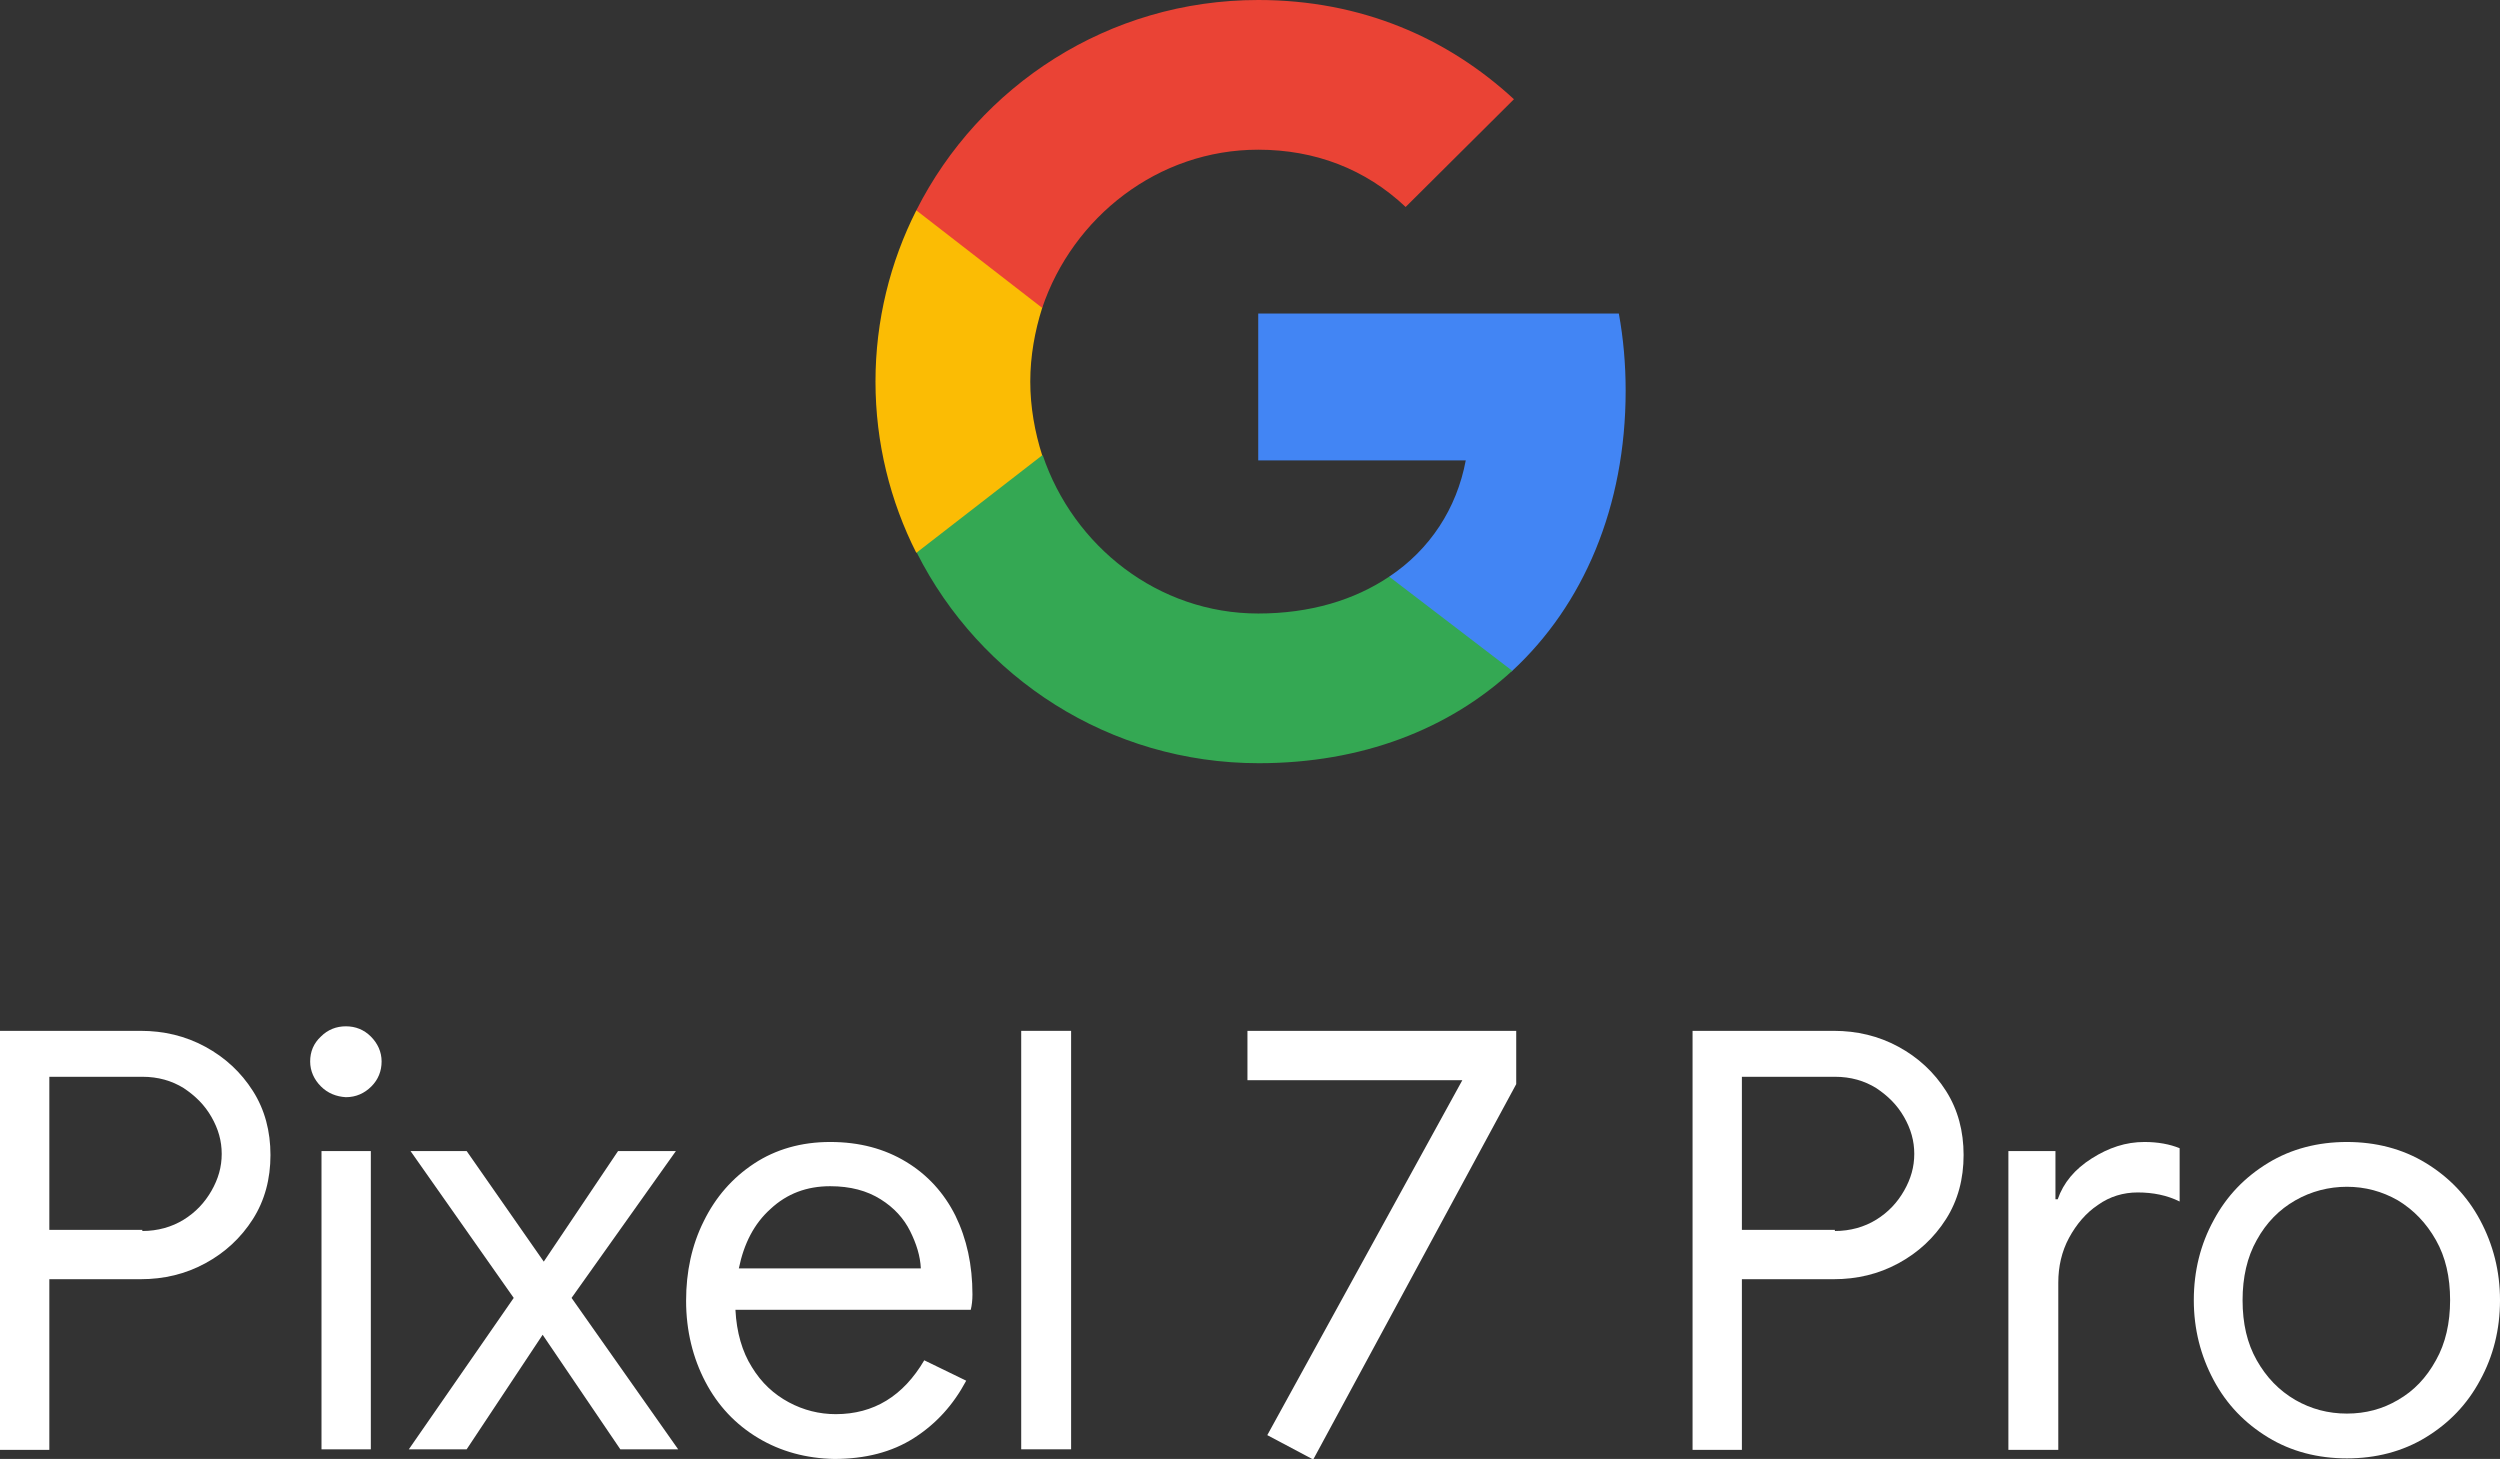
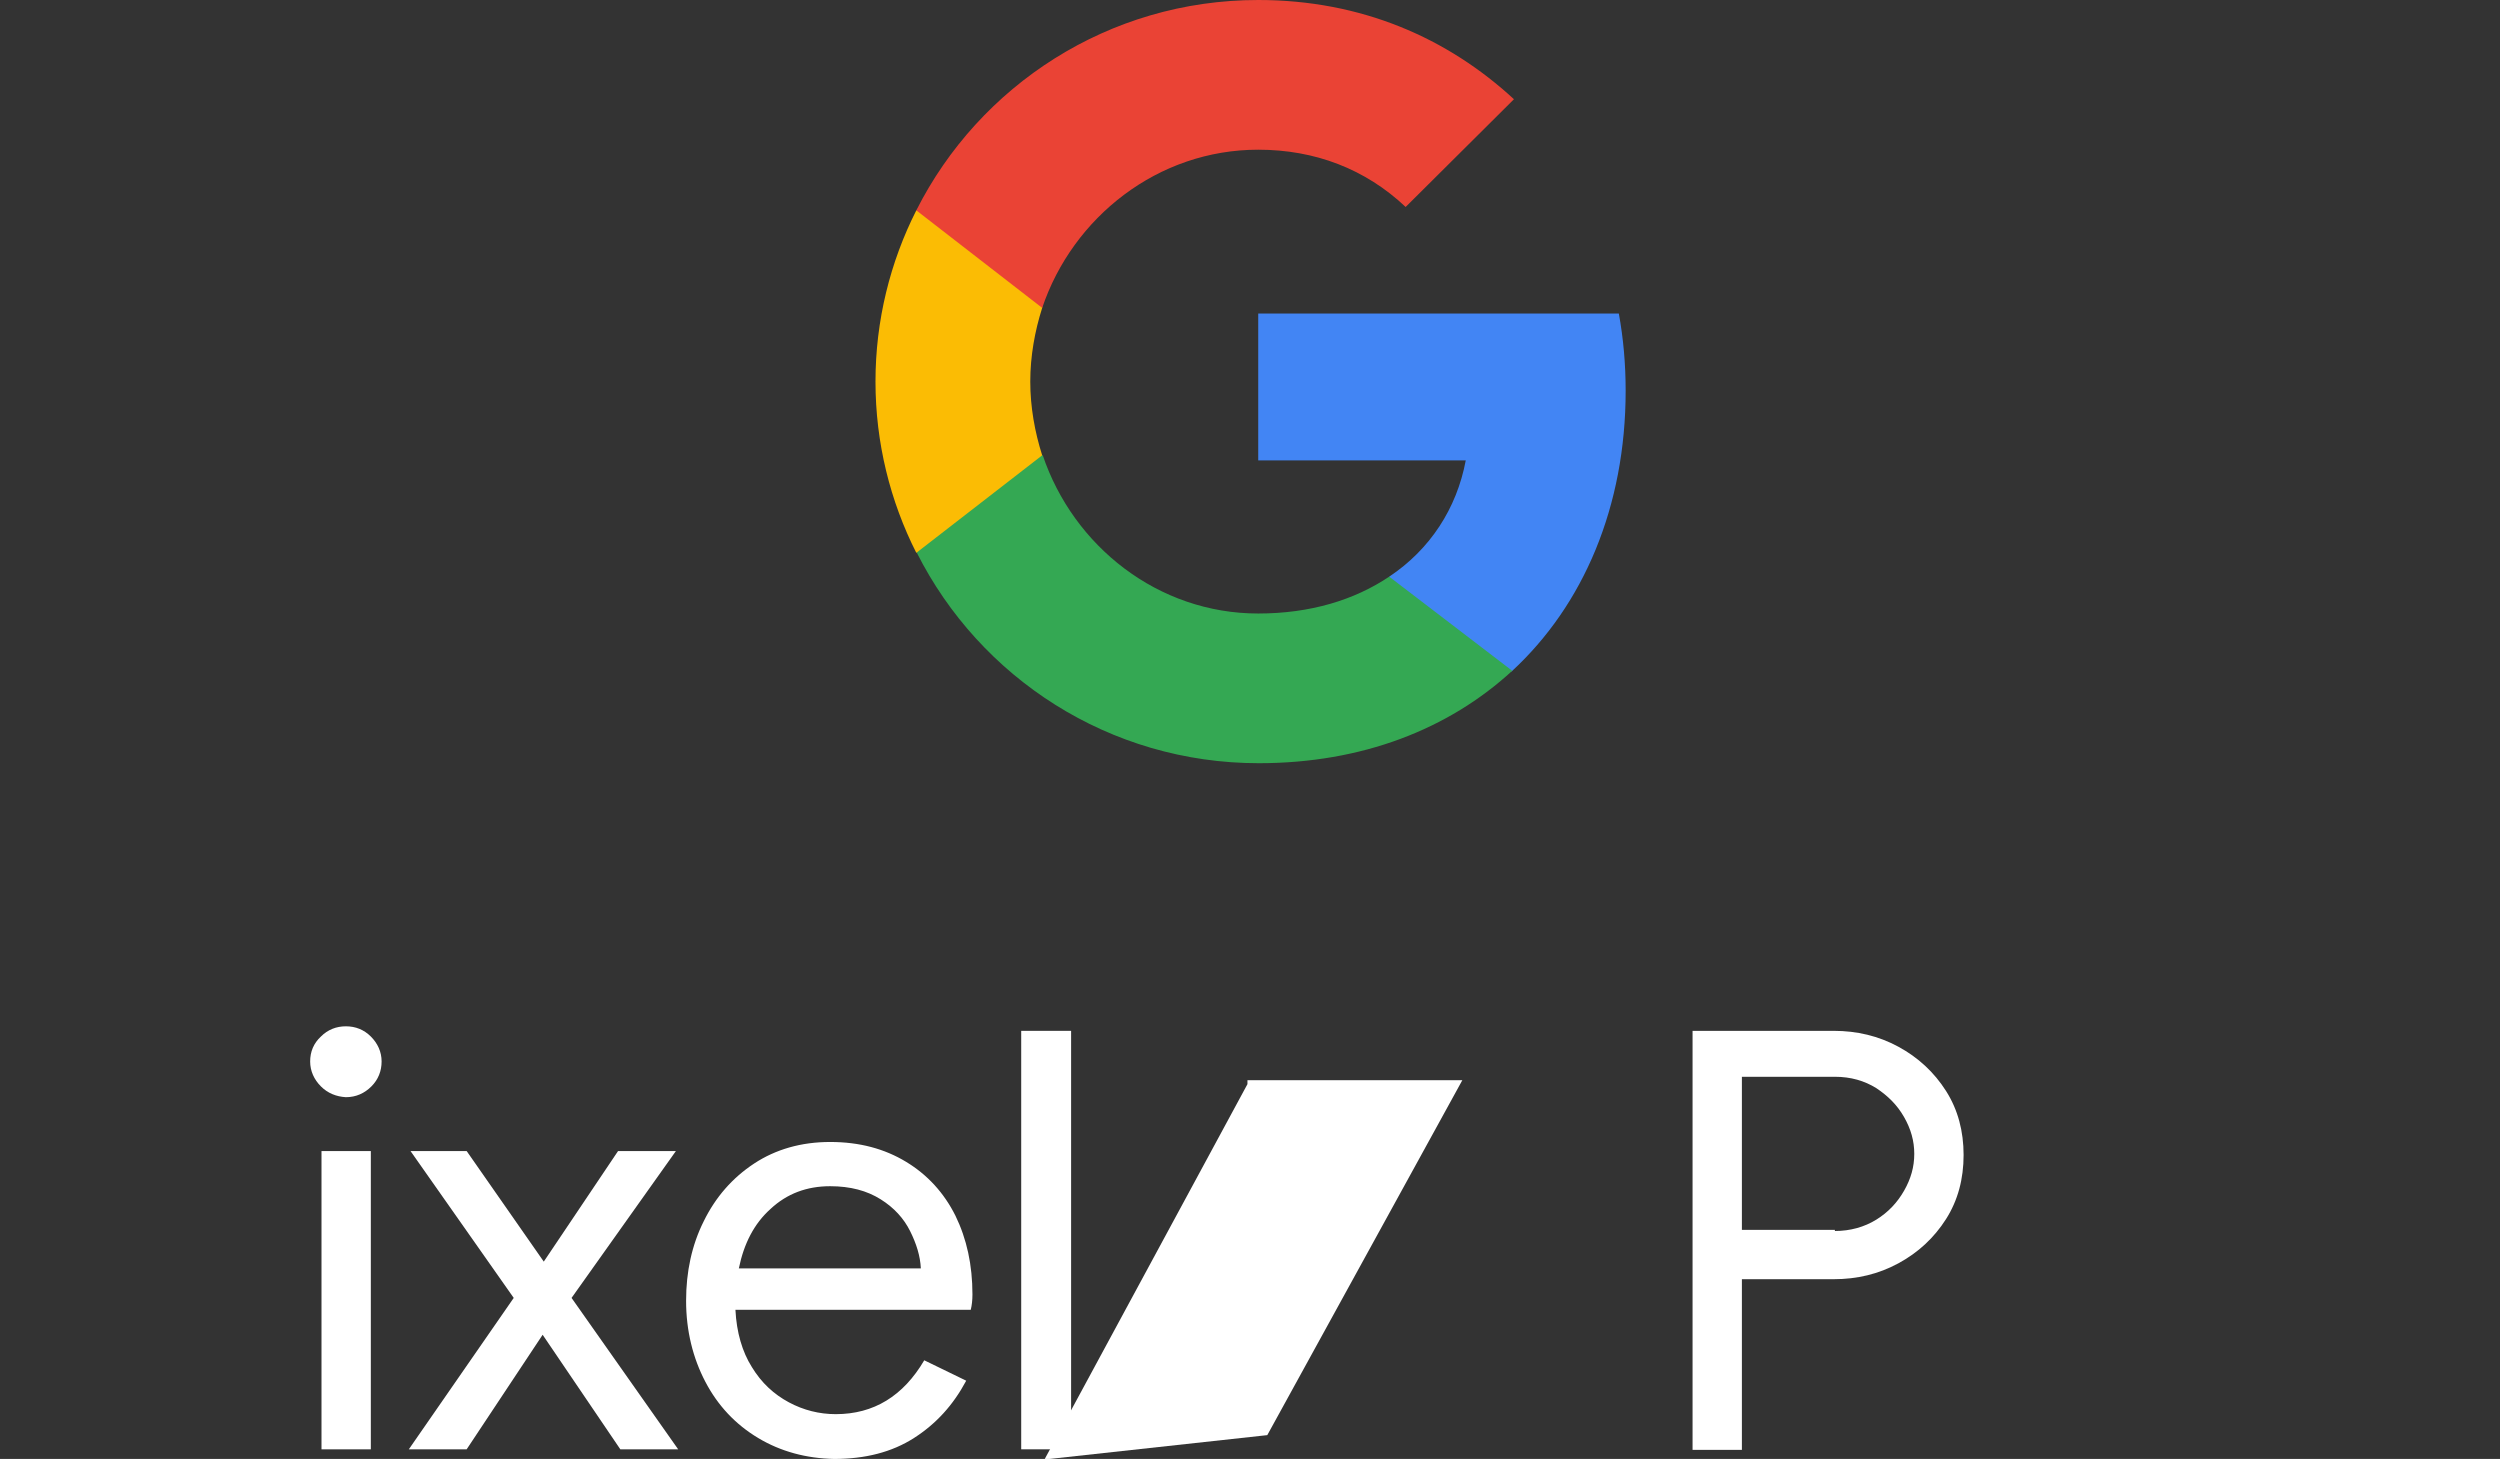
<svg xmlns="http://www.w3.org/2000/svg" version="1.1" id="Layer_1" x="0px" y="0px" viewBox="0 0 440.9 257.3" style="enable-background:new 0 0 440.9 257.3;" xml:space="preserve">
  <rect x="0" y="0" width="440.9" height="257.3" fill="#333333" stroke="none" />
  <style type="text/css">
	.st0{fill:#4285F4;}
	.st1{fill:#34A853;}
	.st2{fill:#FBBC04;}
	.st3{fill:#EA4335;}
	.st4{fill:#FFFFFF;}
</style>
  <g>
    <g>
      <path class="st0" d="M286.7,68.9c0-4.7-0.4-9.2-1.2-13.6h-63.6v25.9h36.6c-1.6,8.5-6.3,15.7-13.5,20.5v16.7h21.6    C279.3,106.7,286.7,89.3,286.7,68.9z" />
      <path class="st1" d="M245,101.7c-6.1,4.1-13.9,6.5-23.1,6.5c-17.7,0-32.6-11.9-38-27.9h-22.2v17.2c11.1,22,33.9,37.1,60.3,37.1    c18.2,0,33.5-6,44.7-16.3L245,101.7z" />
      <path class="st2" d="M181.7,67.3c0-4.5,0.8-8.9,2.1-13V37.1h-22.2c-4.6,9.1-7.2,19.4-7.2,30.2s2.6,21.1,7.2,30.2l22.2-17.2    C182.5,76.2,181.7,71.8,181.7,67.3z" />
      <path class="st3" d="M221.9,26.4c10,0,18.9,3.4,26,10.1l19.1-19C255.3,6.7,240.1,0,221.9,0c-26.4,0-49.2,15.1-60.3,37.1l22.2,17.2    C189.2,38.3,204.2,26.4,221.9,26.4z" />
    </g>
    <g>
      <g>
-         <path class="st4" d="M0,181.8h24.8c4.1,0,7.9,0.9,11.4,2.8c3.5,1.9,6.3,4.5,8.4,7.8c2.1,3.3,3.1,7.1,3.1,11.3s-1,8-3.1,11.3     s-4.9,5.9-8.4,7.8c-3.5,1.9-7.3,2.8-11.4,2.8H8.7v30.1H0V181.8z M25.1,217.1c2.7,0,5.2-0.7,7.3-2c2.1-1.3,3.7-3,4.9-5.1     s1.8-4.2,1.8-6.5s-0.6-4.4-1.8-6.5s-2.8-3.7-4.9-5.1c-2.1-1.3-4.5-2-7.3-2H8.7v27h16.4V217.1z" />
        <path class="st4" d="M56.6,191.6c-1.2-1.2-1.9-2.7-1.9-4.4s0.6-3.2,1.9-4.4c1.2-1.2,2.7-1.8,4.4-1.8s3.2,0.6,4.4,1.8     c1.2,1.2,1.9,2.7,1.9,4.4s-0.6,3.2-1.8,4.4c-1.2,1.2-2.7,1.9-4.5,1.9C59.3,193.4,57.8,192.8,56.6,191.6z M56.7,203h8.7v52.6h-8.7     V203z" />
        <path class="st4" d="M90.6,228.9L72.4,203h9.9l13.6,19.5L109,203h10.2l-18.4,25.9l18.8,26.7h-10.2l-13.7-20.2l-13.4,20.2H72.1     L90.6,228.9z" />
        <path class="st4" d="M133.7,253.6c-4-2.4-7.1-5.7-9.3-9.9c-2.2-4.2-3.4-9-3.4-14.3c0-5.1,1-9.8,3.1-14c2.1-4.3,5.1-7.7,8.9-10.2     c3.8-2.5,8.3-3.8,13.4-3.8c5.2,0,9.6,1.2,13.4,3.5c3.8,2.3,6.7,5.5,8.7,9.5c2,4.1,3,8.7,3,13.9c0,1-0.1,1.9-0.3,2.7h-41.5     c0.2,4,1.2,7.4,2.9,10.1c1.7,2.8,3.9,4.8,6.5,6.2s5.4,2.1,8.3,2.1c6.7,0,11.9-3.2,15.6-9.5l7.4,3.6c-2.3,4.3-5.3,7.6-9.2,10.1     c-3.9,2.5-8.6,3.7-14.1,3.7C142.2,257.2,137.7,256,133.7,253.6z M162.4,223.7c-0.1-2.2-0.8-4.4-1.9-6.6c-1.1-2.2-2.8-4.1-5.2-5.6     s-5.3-2.3-8.9-2.3c-4.1,0-7.6,1.3-10.5,4c-2.9,2.6-4.7,6.1-5.6,10.5L162.4,223.7L162.4,223.7z" />
        <path class="st4" d="M180.1,181.8h8.8v73.8h-8.8V181.8z" />
-         <path class="st4" d="M223.5,253.1l34.4-62.6H220v-8.7h47.4v9.4l-35.8,66.2L223.5,253.1z" />
+         <path class="st4" d="M223.5,253.1l34.4-62.6H220v-8.7v9.4l-35.8,66.2L223.5,253.1z" />
        <path class="st4" d="M298.6,181.8h24.8c4.1,0,7.9,0.9,11.4,2.8c3.5,1.9,6.3,4.5,8.4,7.8s3.1,7.1,3.1,11.3s-1,8-3.1,11.3     s-4.9,5.9-8.4,7.8c-3.5,1.9-7.3,2.8-11.4,2.8h-16.2v30.1h-8.7v-73.9H298.6z M323.6,217.1c2.7,0,5.2-0.7,7.3-2     c2.1-1.3,3.7-3,4.9-5.1c1.2-2.1,1.8-4.2,1.8-6.5s-0.6-4.4-1.8-6.5c-1.2-2.1-2.8-3.7-4.9-5.1c-2.1-1.3-4.5-2-7.3-2h-16.4v27h16.4     V217.1z" />
-         <path class="st4" d="M354.1,203h8.4v8.5h0.4c1-2.9,3-5.3,6-7.2s6-2.9,9.3-2.9c2.4,0,4.5,0.4,6.2,1.1v9.4     c-2.2-1.1-4.7-1.6-7.4-1.6c-2.5,0-4.9,0.7-7,2.2c-2.1,1.4-3.8,3.4-5.1,5.8c-1.3,2.4-1.9,5.1-1.9,7.9v29.5h-8.8V203H354.1z" />
-         <path class="st4" d="M400,253.5c-4.1-2.5-7.3-5.8-9.6-10.1c-2.3-4.3-3.5-9-3.5-14.1c0-5.2,1.2-9.9,3.5-14.1     c2.3-4.3,5.5-7.6,9.6-10.1s8.8-3.7,13.9-3.7s9.8,1.2,13.9,3.7s7.3,5.8,9.6,10.1c2.3,4.3,3.5,9,3.5,14.1c0,5.2-1.2,9.9-3.5,14.1     c-2.3,4.3-5.5,7.6-9.6,10.1s-8.8,3.7-13.9,3.7S404.1,256,400,253.5z M422.9,246.9c2.8-1.6,5-3.9,6.7-7c1.7-3,2.5-6.6,2.5-10.6     c0-4.1-0.8-7.6-2.5-10.6s-3.9-5.3-6.7-7c-2.8-1.6-5.8-2.4-9-2.4s-6.3,0.8-9.1,2.4c-2.8,1.6-5.1,3.9-6.8,7     c-1.7,3-2.5,6.6-2.5,10.6c0,4.1,0.8,7.6,2.5,10.6s3.9,5.3,6.8,7c2.8,1.6,5.8,2.4,9.1,2.4C417.2,249.3,420.2,248.5,422.9,246.9z" />
      </g>
    </g>
  </g>
</svg>